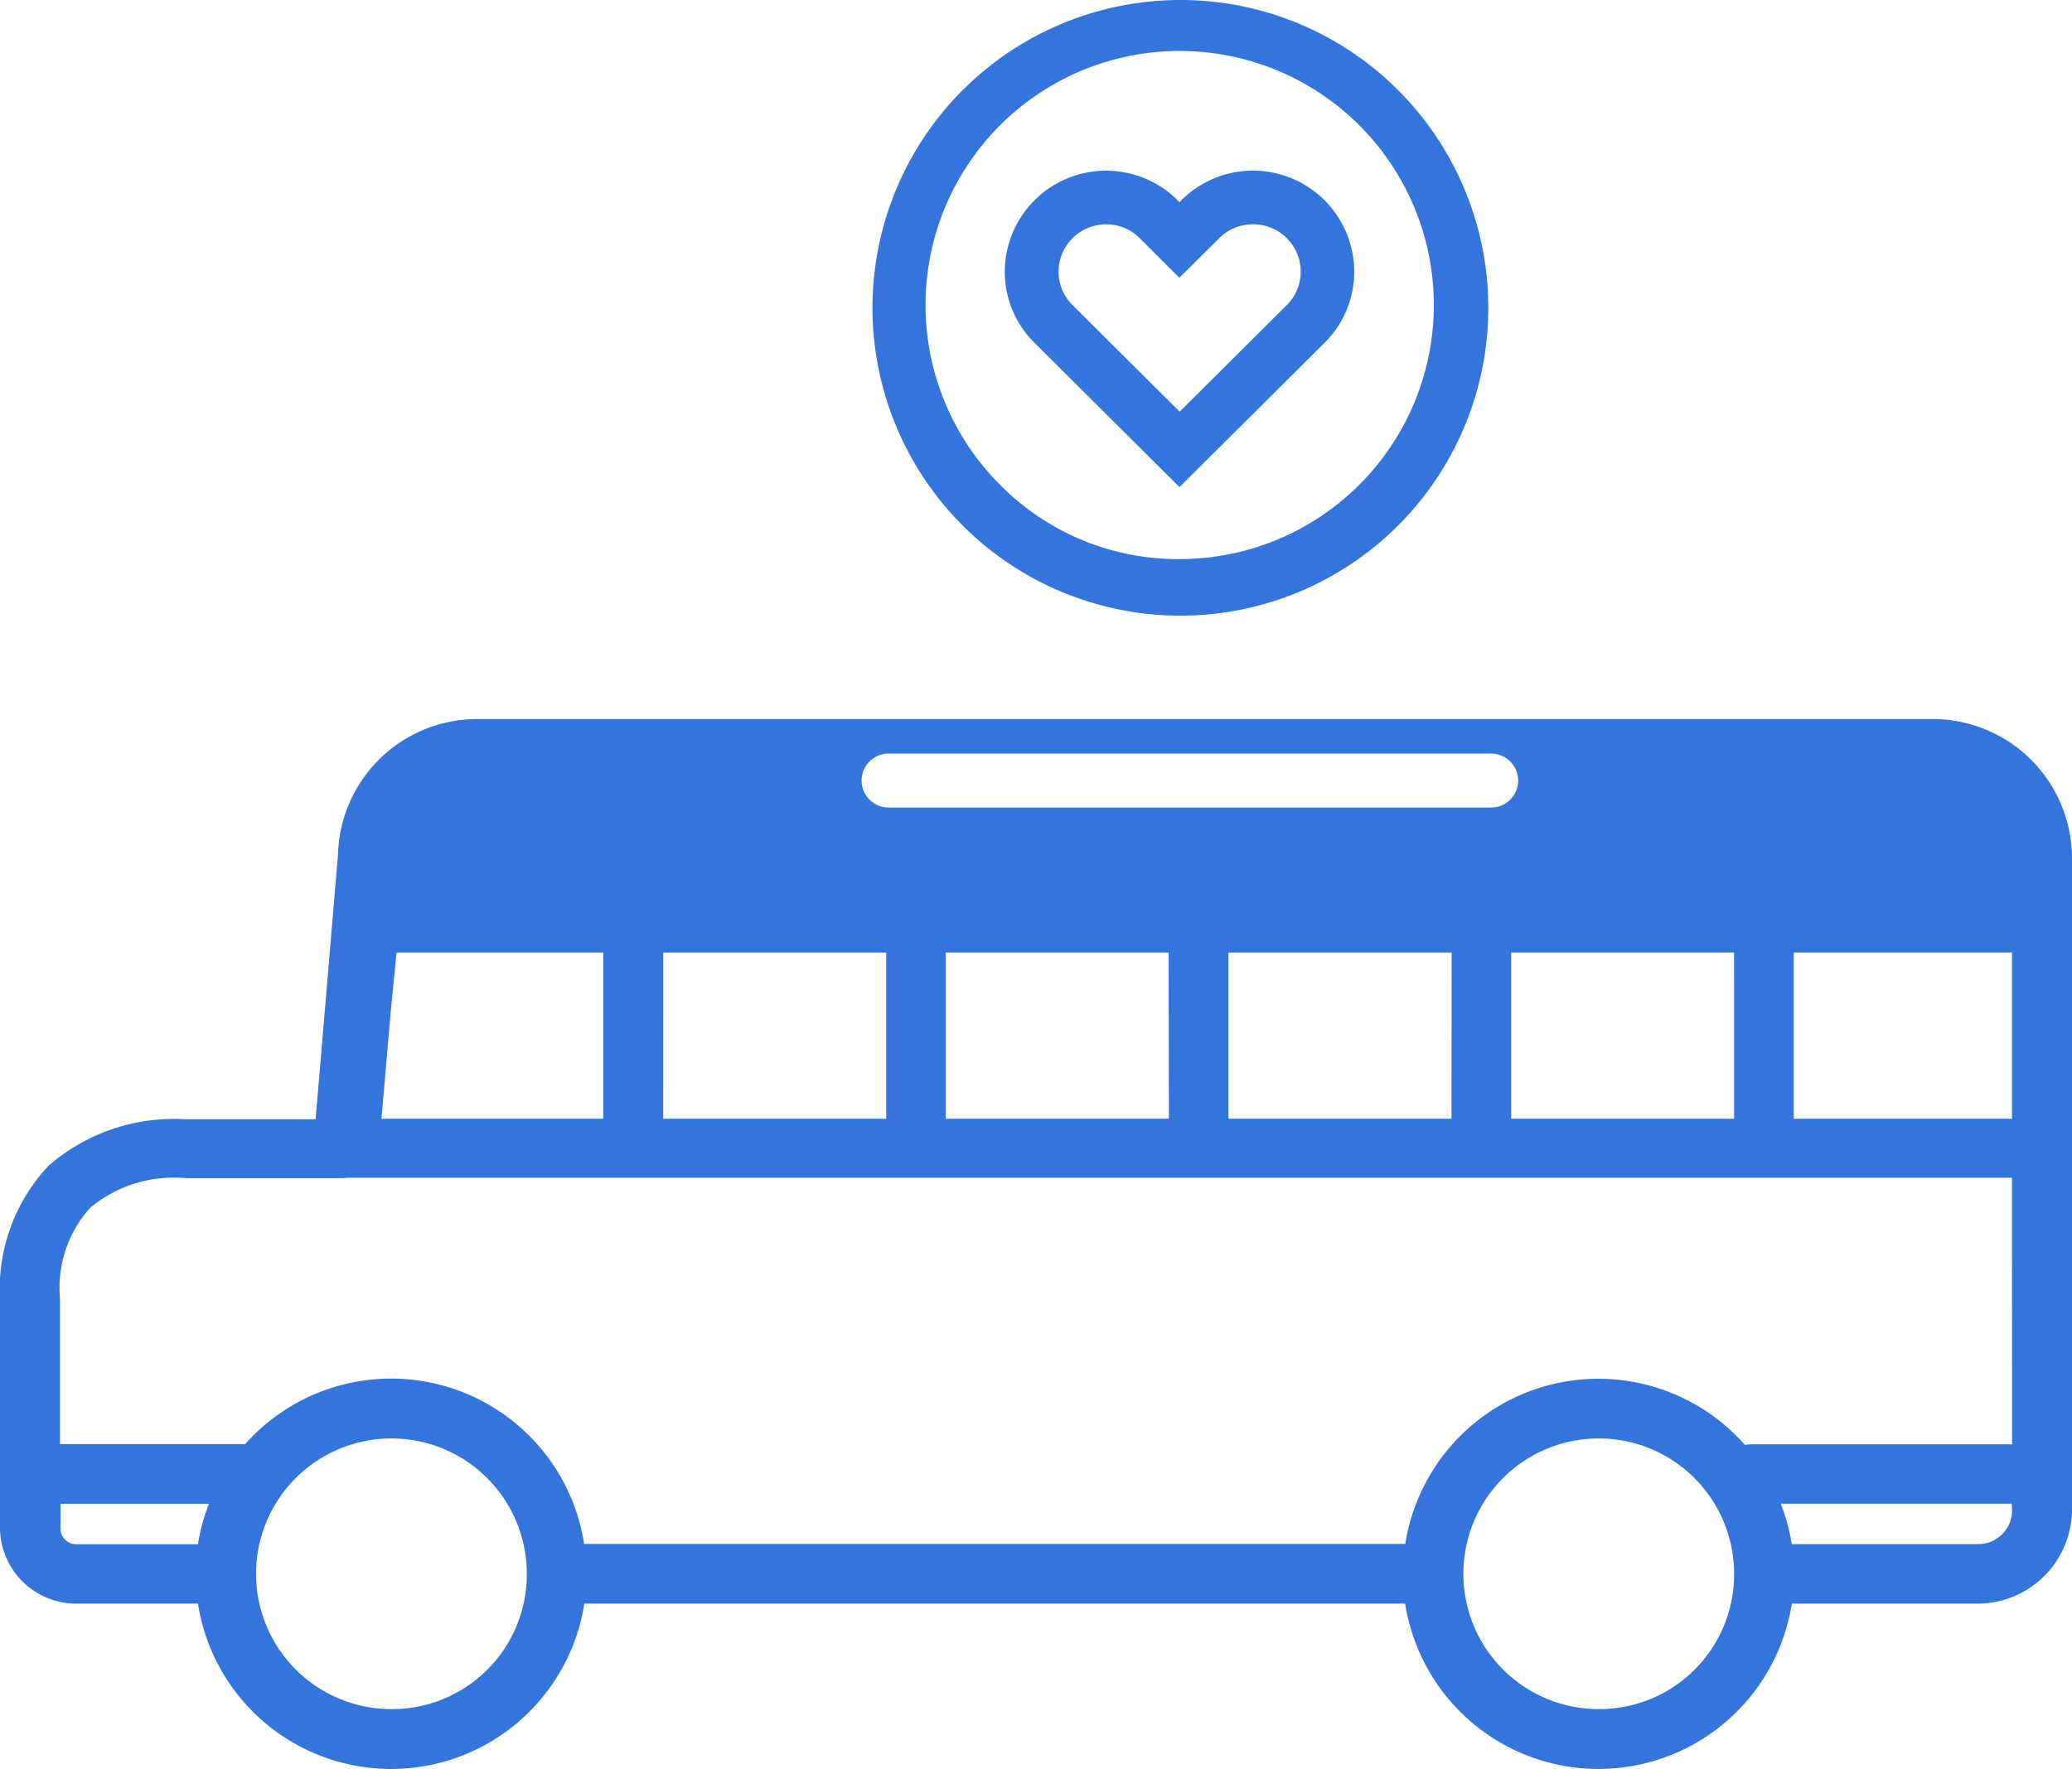
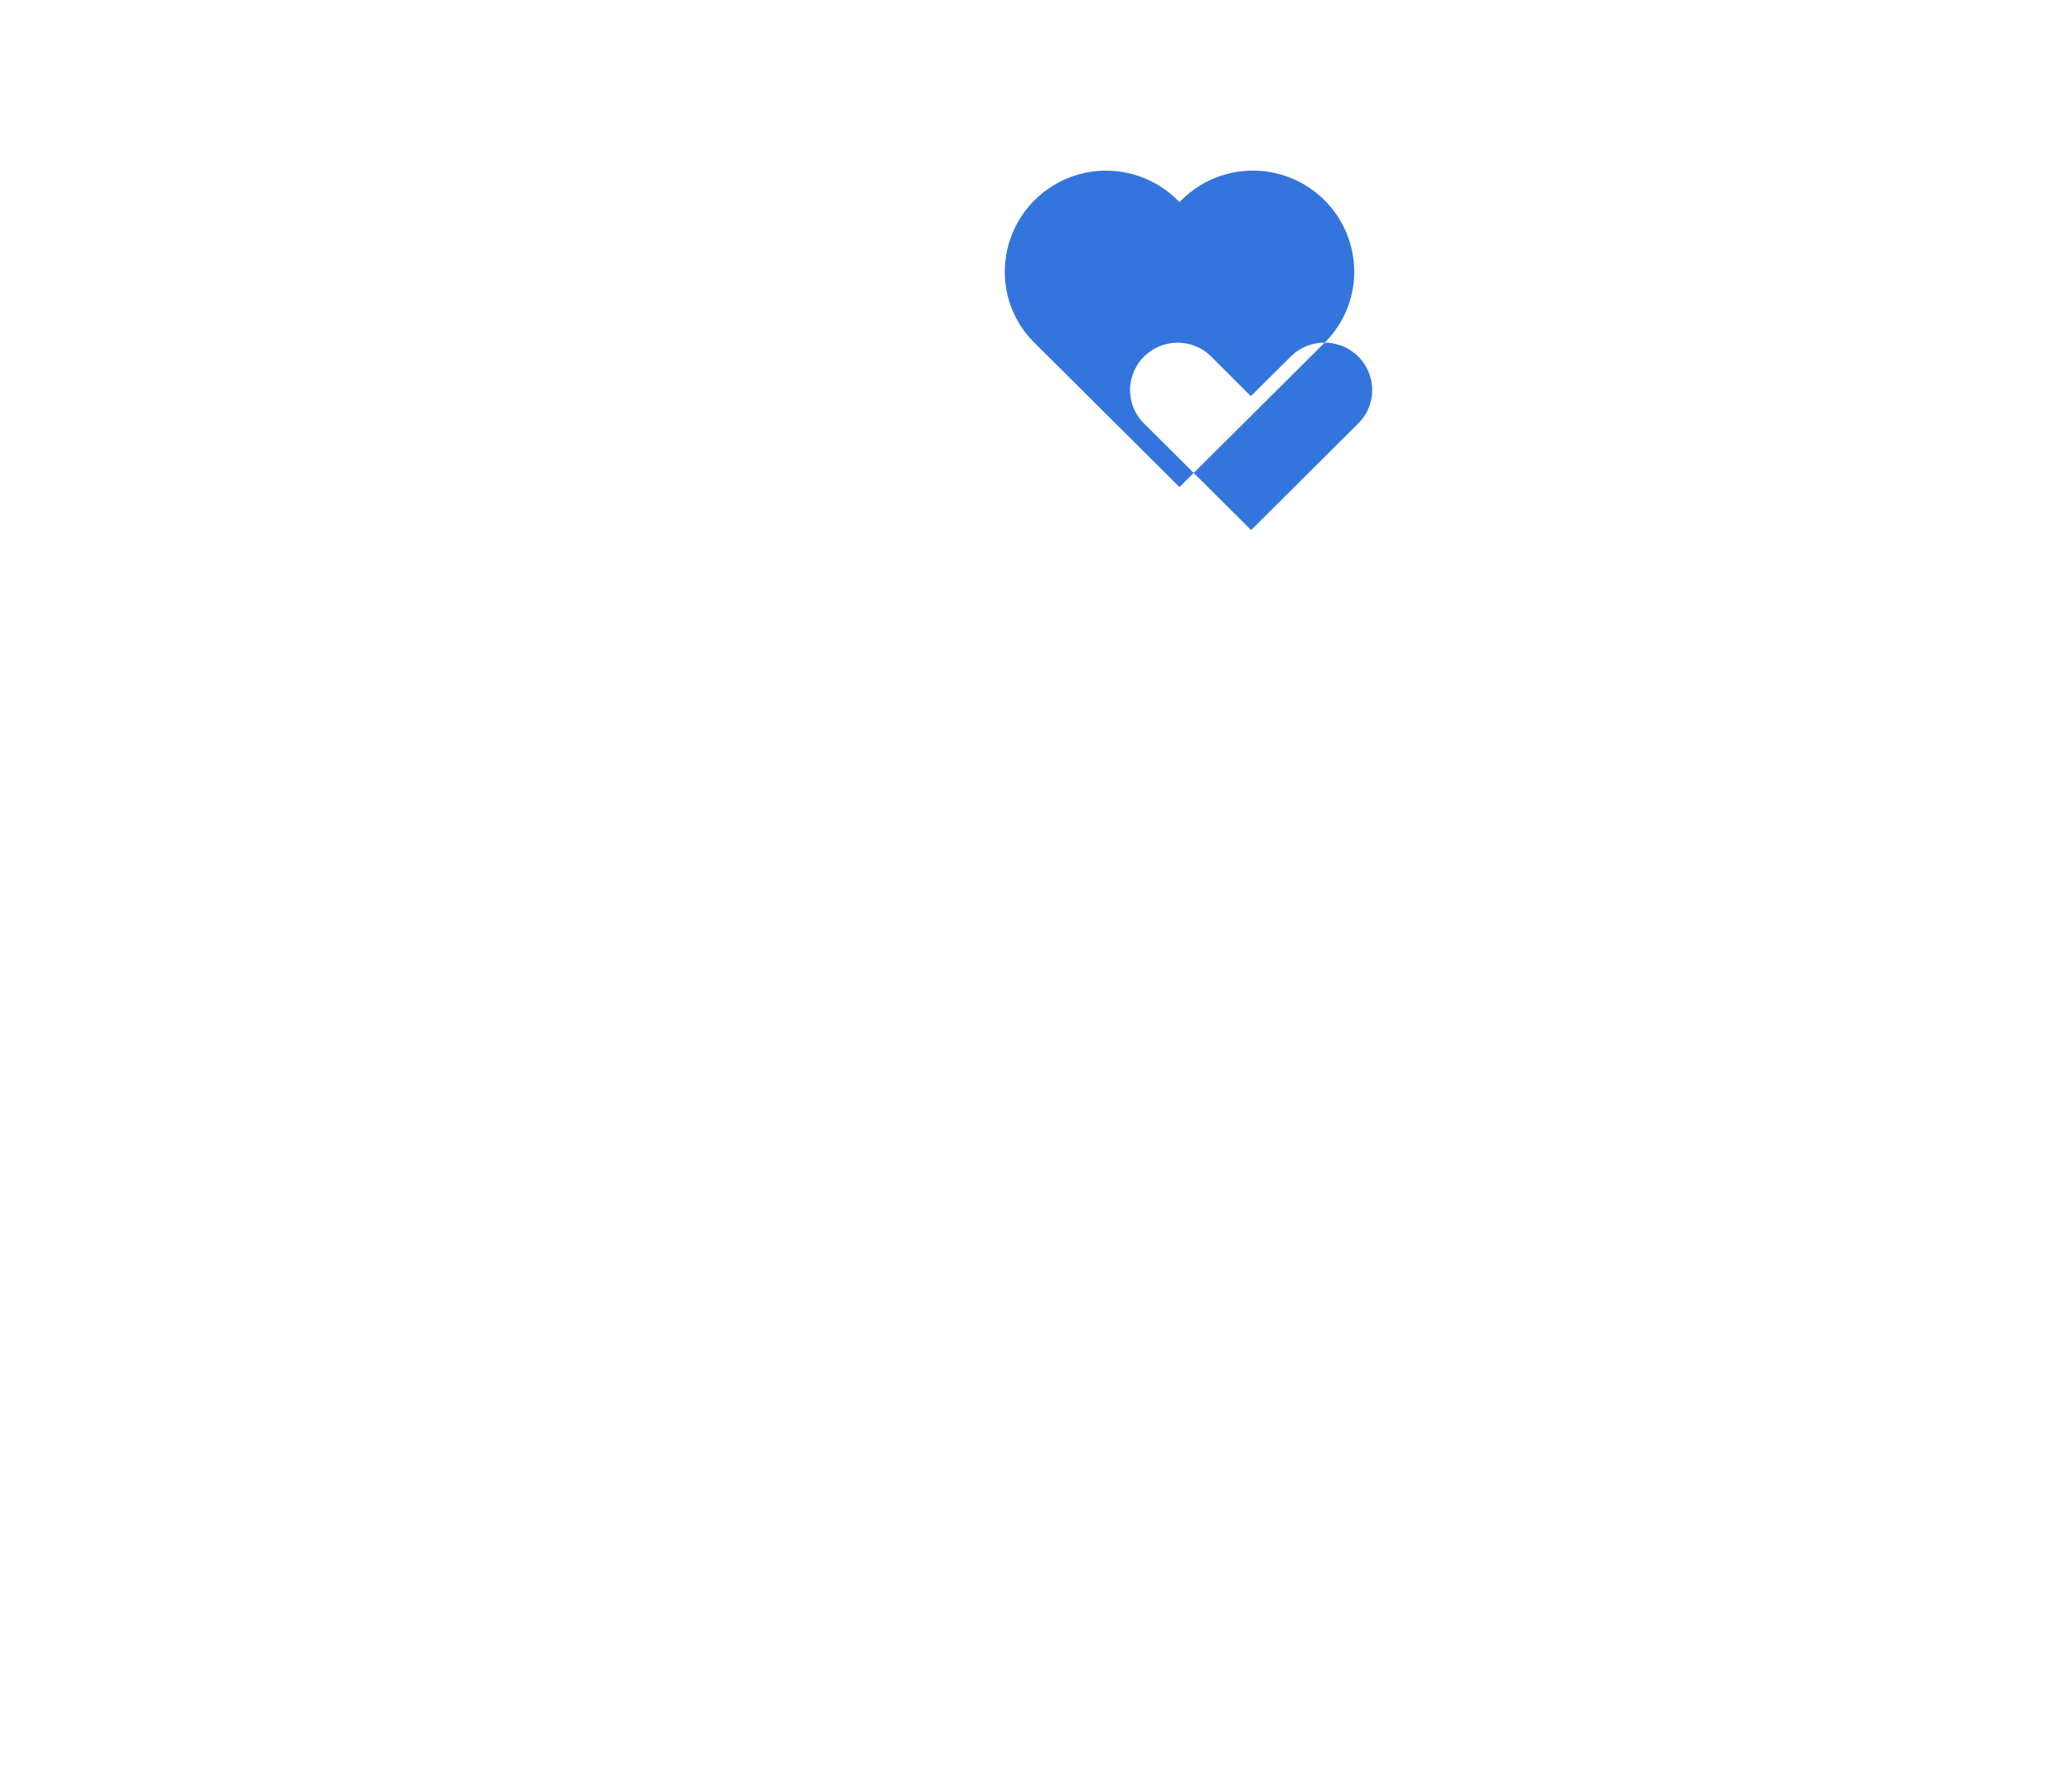
<svg xmlns="http://www.w3.org/2000/svg" width="37.683" height="32.18" viewBox="0 0 37.683 32.18">
  <g id="Group_1839" data-name="Group 1839" transform="translate(0 -10.08)">
-     <path id="Path_37" data-name="Path 37" d="M138.488,41.664a1.815,1.815,0,0,0,.538-1.294,1.842,1.842,0,0,0-3.141-1.3l-.037.037-.037-.037a1.842,1.842,0,0,0-3.14,1.3,1.814,1.814,0,0,0,.538,1.294l2.639,2.627Zm-1.3-2.154a.864.864,0,0,1,.865.861.854.854,0,0,1-.253.608l-1.949,1.94-1.949-1.94a.855.855,0,0,1-.253-.608.866.866,0,0,1,1.476-.609l.7.7.021.02.021-.02.705-.7a.861.861,0,0,1,.611-.252" transform="translate(-114.397 -25.35)" fill="#3375dc" />
-     <path id="Path_38" data-name="Path 38" d="M120.6,15.861a5.6,5.6,0,1,0,3.969,1.636,5.591,5.591,0,0,0-3.969-1.636m-3.257,8.828a4.622,4.622,0,1,1,3.257,1.343,4.543,4.543,0,0,1-3.257-1.343" transform="translate(-99.146 -5.781)" fill="#3375dc" />
-     <path id="Path_39" data-name="Path 39" d="M35.153,111.289H8.676a2.533,2.533,0,0,0-2.53,2.523v-.043l-.406,4.8H3.37a3.477,3.477,0,0,0-2.487.846A3.269,3.269,0,0,0,0,121.839v4.179a1.388,1.388,0,0,0,1.4,1.363H3.6a3.556,3.556,0,0,0,7.027,0H25.555a3.559,3.559,0,0,0,7.032,0h3.384a1.718,1.718,0,0,0,1.712-1.709V113.812a2.534,2.534,0,0,0-2.53-2.523m-2.53,4.248h3.969v3.023H32.623Zm-16.462-3.62H27.119a.491.491,0,1,1,0,.982H16.161a.491.491,0,1,1,0-.982m15.377,6.643H27.483v-3.023h4.054Zm-5.14,0H22.342v-3.023H26.4Zm-5.14,0H17.2v-3.023h4.054Zm-9.195-3.023h4.054v3.023H12.062Zm-4.885-1.088v.008h0ZM7.1,116.676l.112-1.139h3.76v3.023H6.938ZM3.6,126.3H1.4a.286.286,0,0,1-.3-.282v-.453H3.8a3.513,3.513,0,0,0-.2.735m3.51,3a2.462,2.462,0,1,1,2.471-2.459A2.452,2.452,0,0,1,7.109,129.3m21.963,0a2.462,2.462,0,1,1,2.466-2.459,2.452,2.452,0,0,1-2.466,2.459m7.521-3.63a.615.615,0,0,1-.62.628H32.586a3.5,3.5,0,0,0-.2-.735h4.2Zm0-1.187h-4.75a.551.551,0,0,0-.108.011,3.554,3.554,0,0,0-6.177,1.8H10.624a3.552,3.552,0,0,0-6.165-1.815H1.091v-2.646a2.175,2.175,0,0,1,.551-1.655,2.383,2.383,0,0,1,1.728-.538H6.237a.542.542,0,0,0,.074-.007l.039,0H36.592Z" transform="translate(0 -88.128)" fill="#3375dc" fill-rule="evenodd" />
+     <path id="Path_37" data-name="Path 37" d="M138.488,41.664a1.815,1.815,0,0,0,.538-1.294,1.842,1.842,0,0,0-3.141-1.3l-.037.037-.037-.037a1.842,1.842,0,0,0-3.14,1.3,1.814,1.814,0,0,0,.538,1.294l2.639,2.627Za.864.864,0,0,1,.865.861.854.854,0,0,1-.253.608l-1.949,1.94-1.949-1.94a.855.855,0,0,1-.253-.608.866.866,0,0,1,1.476-.609l.7.7.021.02.021-.02.705-.7a.861.861,0,0,1,.611-.252" transform="translate(-114.397 -25.35)" fill="#3375dc" />
  </g>
</svg>